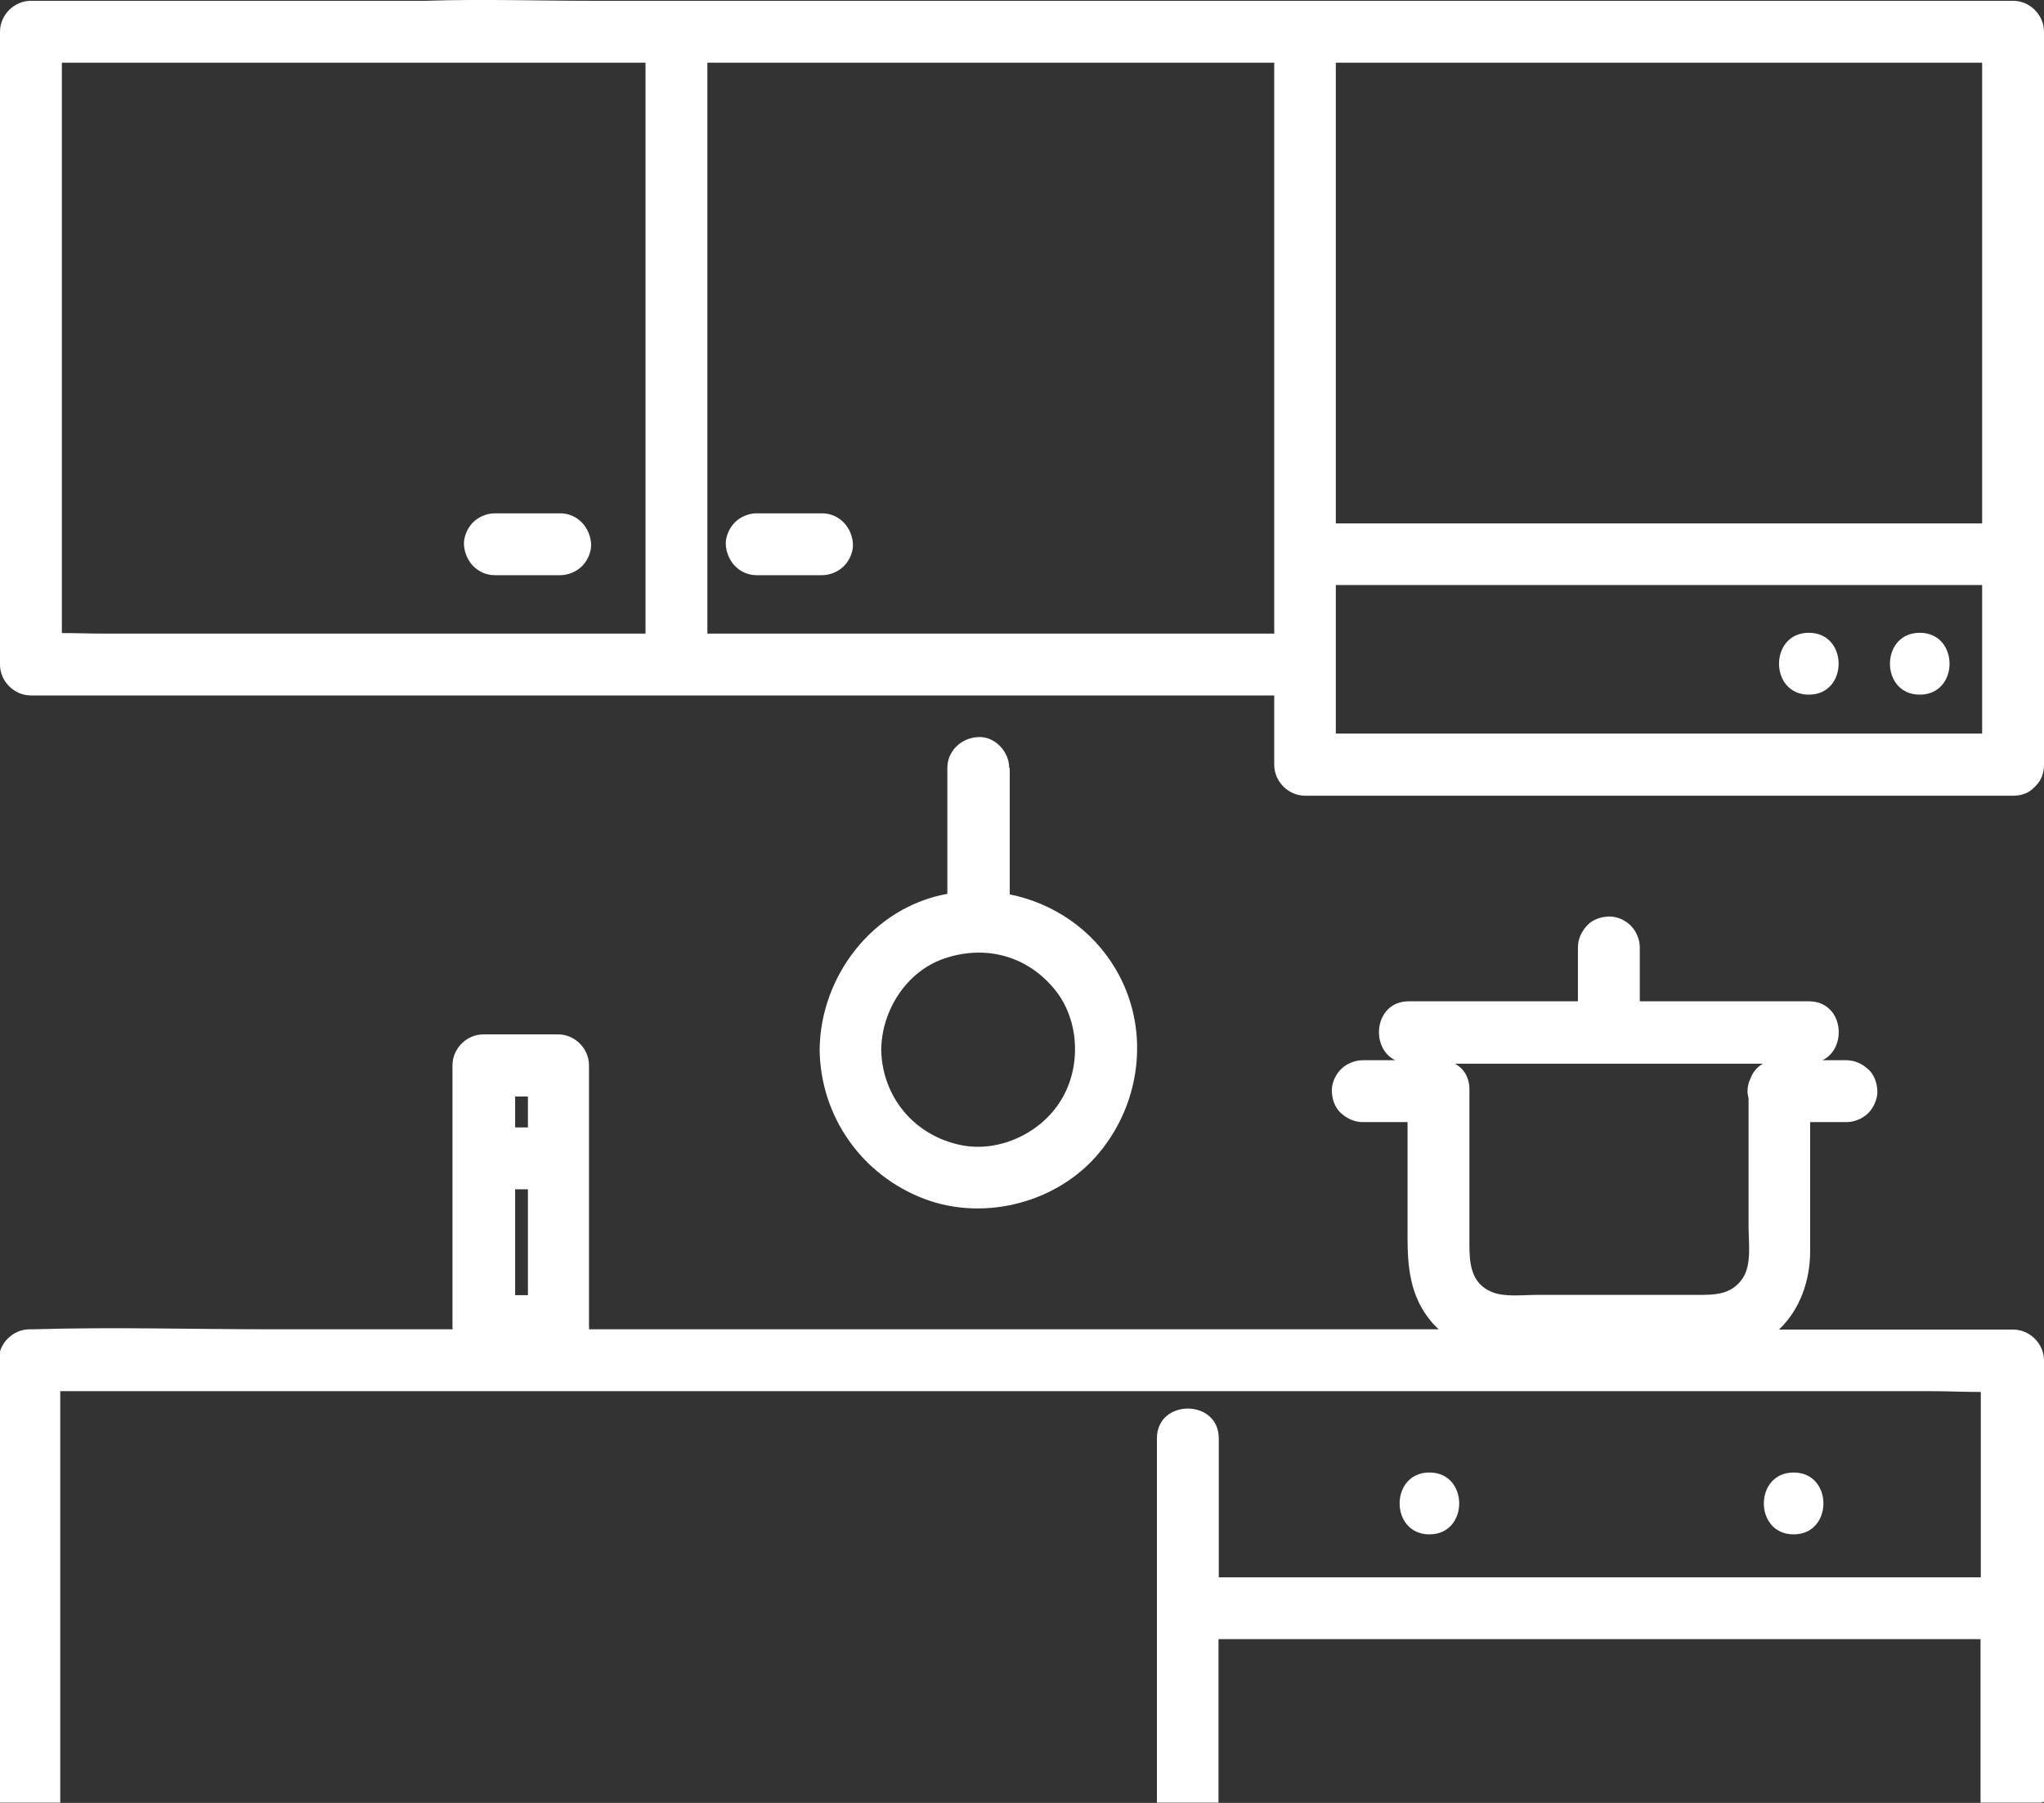
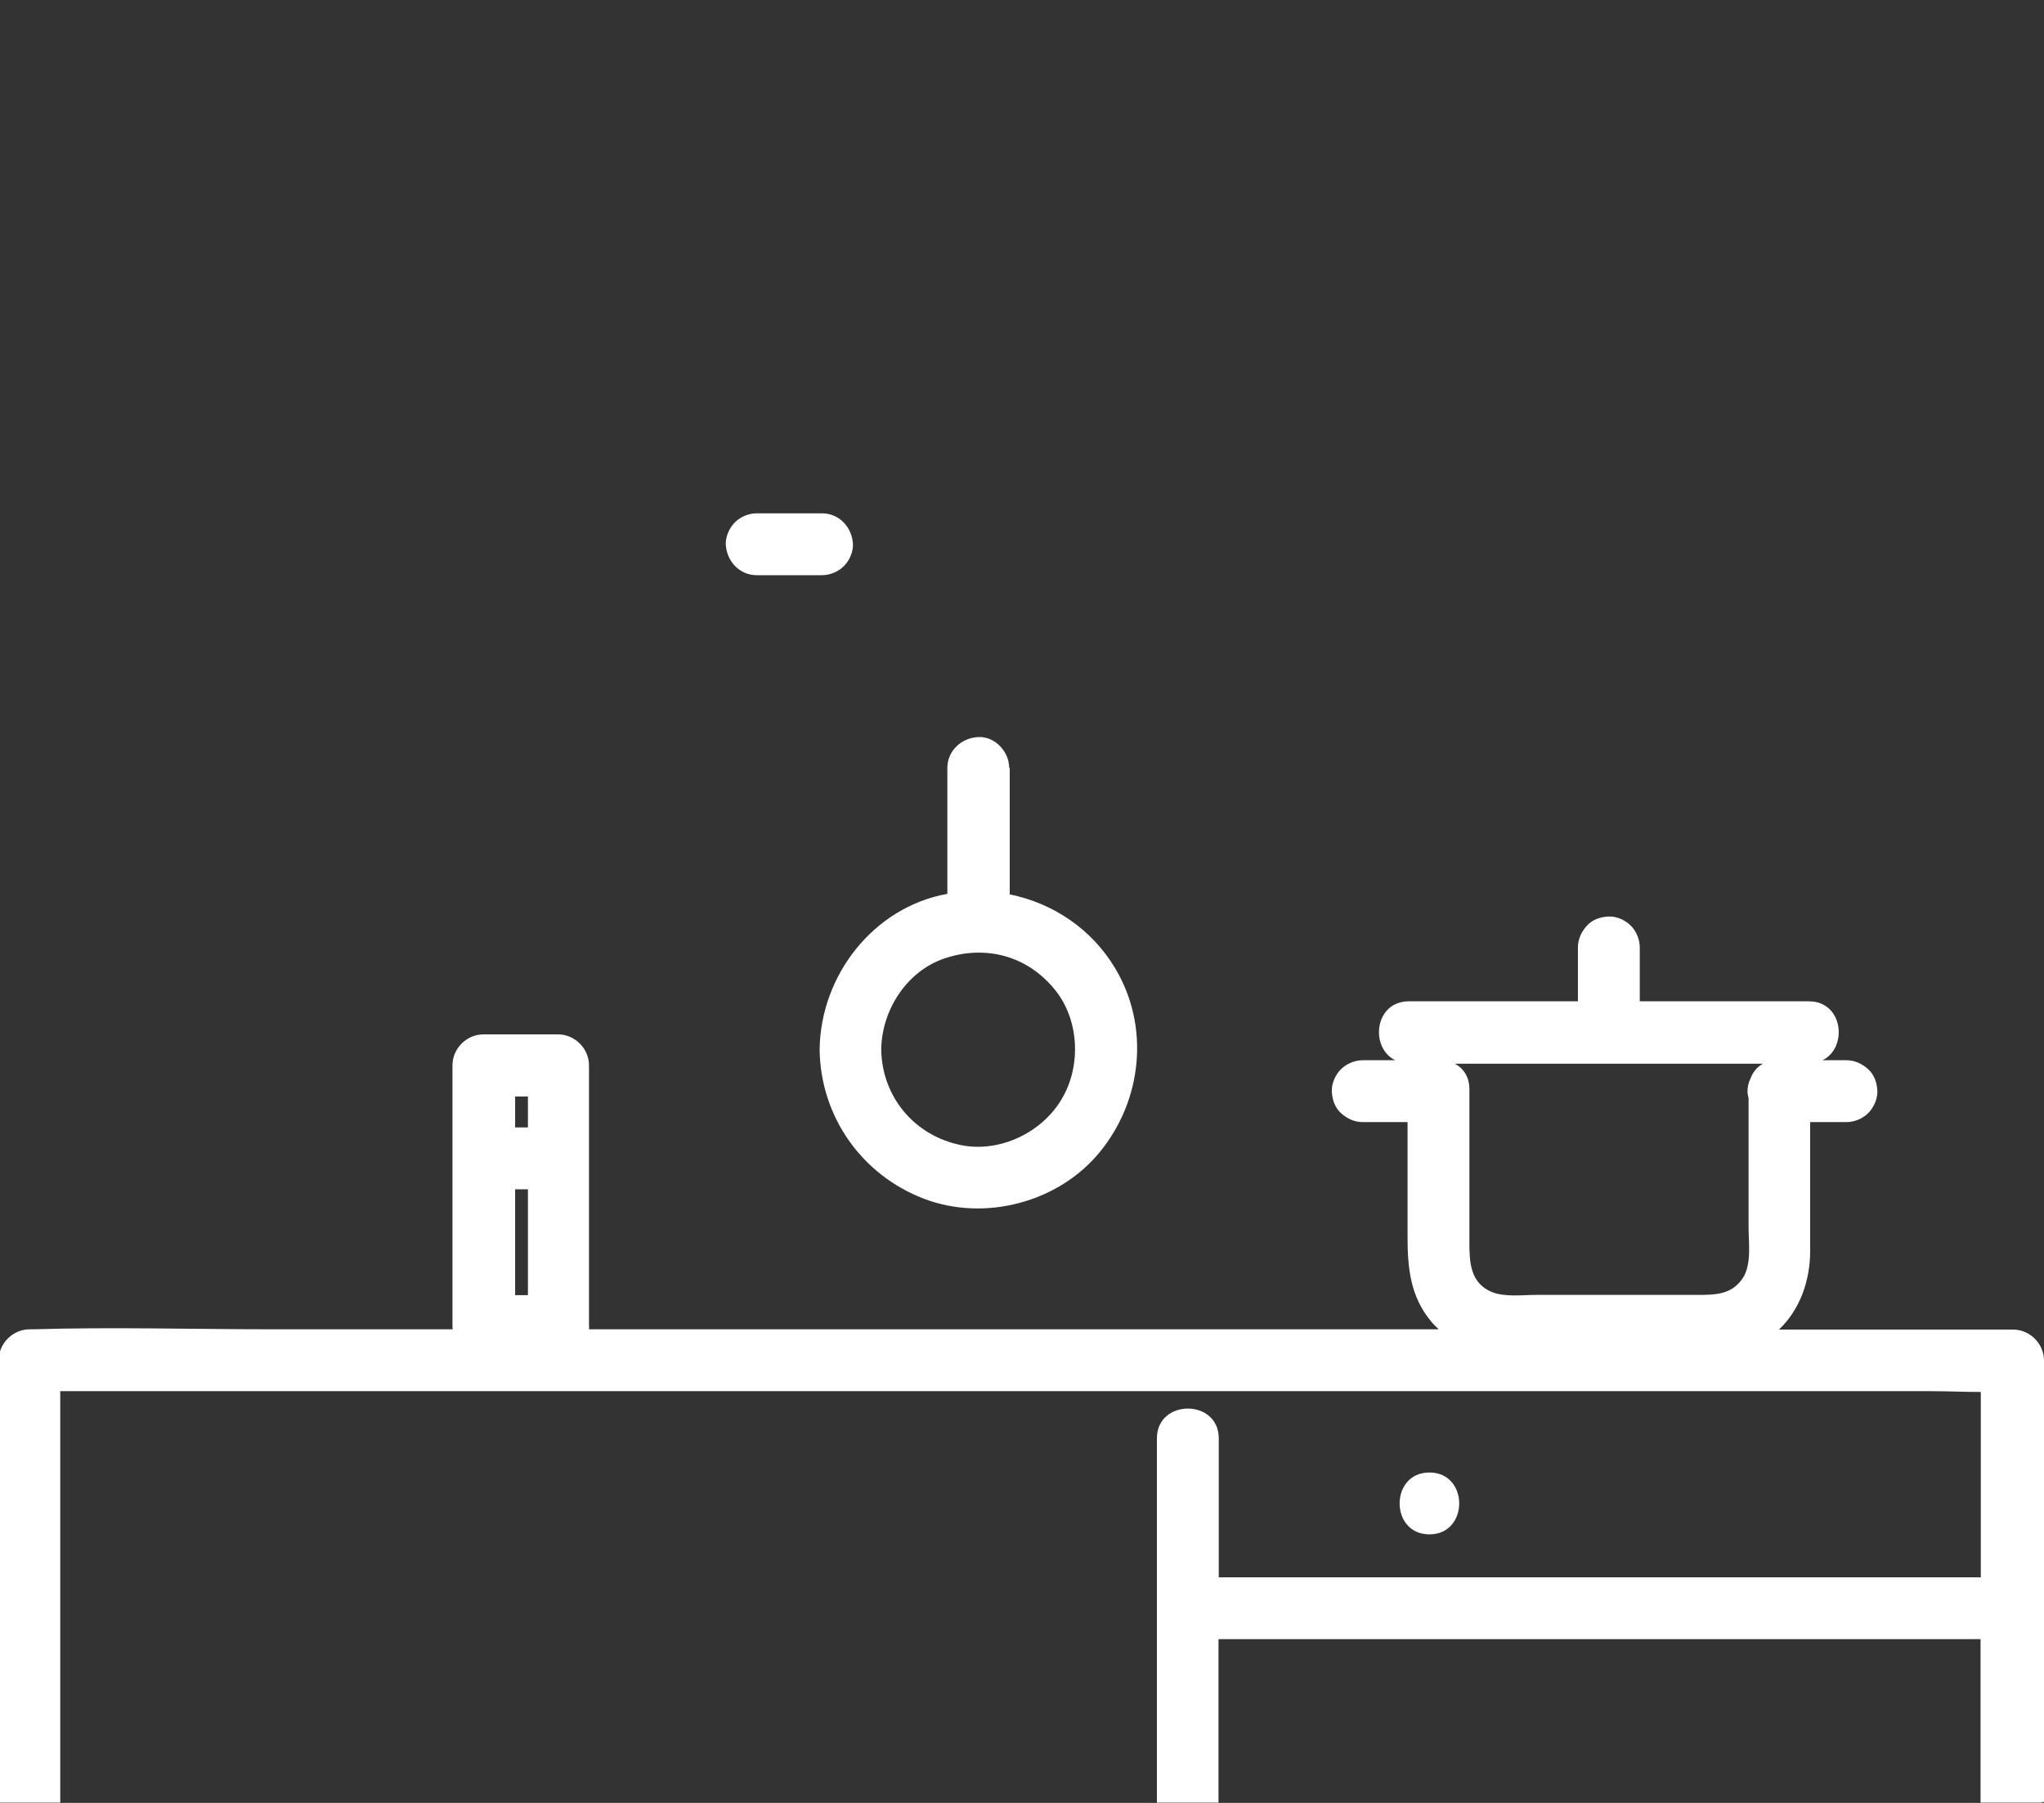
<svg xmlns="http://www.w3.org/2000/svg" id="_レイヤー_2" data-name="レイヤー 2" viewBox="0 0 76.66 67.61">
  <rect x="0" y="0" width="76.66" height="67.61" fill="#333333" stroke="none" />
  <defs>
    <style>
      .cls-1 {
        fill: #fff;
      }
    </style>
  </defs>
  <g id="_デザイン" data-name="デザイン">
    <g>
      <path class="cls-1" d="M76.66,67.58v-16.56c0-.63-.53-1.16-1.16-1.16h-8.78c.79-.75,1.17-1.84,1.17-2.95v-4.83h1.36c.3,0,.61-.13.82-.34.2-.2.35-.53.34-.82-.01-.3-.11-.61-.34-.82-.23-.21-.51-.34-.82-.34h-.9c.96-.46.79-2.21-.51-2.21h-6.34v-2.02c0-.3-.13-.61-.34-.82s-.53-.35-.82-.34c-.3.01-.61.11-.82.34-.21.23-.34.51-.34.82v2.02h-6.34c-1.3,0-1.47,1.75-.51,2.21h-1.22c-.3,0-.61.13-.82.34s-.35.53-.34.82c.01.3.11.61.34.82.23.21.51.34.82.34h1.68v4.3c0,1.16.1,2.23.88,3.17.09.11.19.21.29.3h-31.87s.01-.09,0-.13v-6.29h0v-3.48c0-.63-.53-1.16-1.16-1.16h-2.8c-.63,0-1.16.53-1.16,1.16v9.77s0,.09.01.13h-6.72c-3,0-6.02-.09-9.02,0-.04,0-.08,0-.13,0-.63,0-1.16.53-1.16,1.16v16.56s0,.02,0,.03h2.31s0-.02,0-.03v-15.4h70.16c.62,0,1.24.03,1.87.03v6.95h-28.58v-5.21c0-1.49-2.32-1.49-2.32,0v13.63s0,.02,0,.03h2.31s0-.02,0-.03v-6.1h28.58v6.1s0,.02,0,.03h2.31s0-.02,0-.03ZM19.8,48.57h-.48v-3.97h.48v3.97ZM19.8,42.28h-.48v-1.16h.48v1.16ZM65.64,40.47c-.07.15-.1.31-.1.46,0,.09.02.17.04.26v4.82c0,.59.12,1.39-.21,1.91-.42.64-1.05.64-1.73.64h-6.03c-.51,0-1.18.09-1.66-.11-.8-.33-.84-1.1-.84-1.83v-5.77c0-.47-.23-.79-.54-.96h11.55c-.22.12-.39.32-.48.59Z" />
-       <path class="cls-1" d="M75.5.03H22.2C20.13.03,18.04-.04,15.97.03c-.03,0-.06,0-.09,0H1.16C.53.03,0,.56,0,1.19v23.73c0,.63.53,1.16,1.16,1.16h46.63v2.6c0,.63.53,1.16,1.16,1.16h26.56c.34,0,.6-.12.78-.31.01-.01.03-.02.04-.04,0,0,.01-.01.02-.02.19-.19.31-.45.31-.79V1.19c0-.63-.53-1.16-1.16-1.16ZM24.21,9.75v14.01H3.84c-.5,0-1.01-.02-1.52-.02V2.35h21.89v7.4ZM47.79,9.19v14.57h-21.26V2.35h21.26v6.84ZM74.34,21.96v5.55h-24.24v-5.57h24.24v.02ZM74.34,9.19v10.44h-24.24V2.35h17.19s.06,0,.09,0h6.96v6.84Z" />
-       <path class="cls-1" d="M18.56,19.25c-.3,0-.61.13-.82.34-.2.2-.35.53-.34.82.03.63.51,1.16,1.16,1.16h2.45c.3,0,.61-.13.82-.34s.35-.53.34-.82c-.03-.63-.51-1.16-1.16-1.16h-2.45Z" />
      <path class="cls-1" d="M30.83,19.25h-2.45c-.3,0-.61.13-.82.34-.2.2-.35.53-.34.82.03.63.51,1.16,1.16,1.16h2.45c.3,0,.61-.13.82-.34s.35-.53.34-.82c-.03-.63-.51-1.16-1.16-1.16Z" />
-       <path class="cls-1" d="M67.84,23.73c-1.49,0-1.49,2.32,0,2.32s1.49-2.32,0-2.32Z" />
-       <path class="cls-1" d="M72,26.05c1.49,0,1.49-2.32,0-2.32s-1.49,2.32,0,2.32Z" />
      <path class="cls-1" d="M53.61,55.22c-1.49,0-1.49,2.32,0,2.32s1.49-2.32,0-2.32Z" />
-       <path class="cls-1" d="M67.27,55.22c-1.49,0-1.49,2.32,0,2.32s1.49-2.32,0-2.32Z" />
      <path class="cls-1" d="M37.85,28.8c0-.61-.53-1.19-1.16-1.16-.63.03-1.16.51-1.16,1.16v4.72s0,0,0,0c-2.78.5-4.76,3.07-4.79,5.84.03,2.51,1.58,4.71,3.93,5.6,2.27.86,5.04.13,6.58-1.76,1.59-1.94,1.88-4.7.58-6.88-.89-1.49-2.34-2.45-3.96-2.78v-4.74ZM39.56,37.11c.9,1.1,1.02,2.84.25,4.12-.75,1.26-2.32,1.99-3.73,1.72-1.8-.35-3-1.83-3.03-3.59.02-1.49.96-2.93,2.35-3.41,1.54-.53,3.12-.12,4.16,1.16Z" />
    </g>
  </g>
</svg>